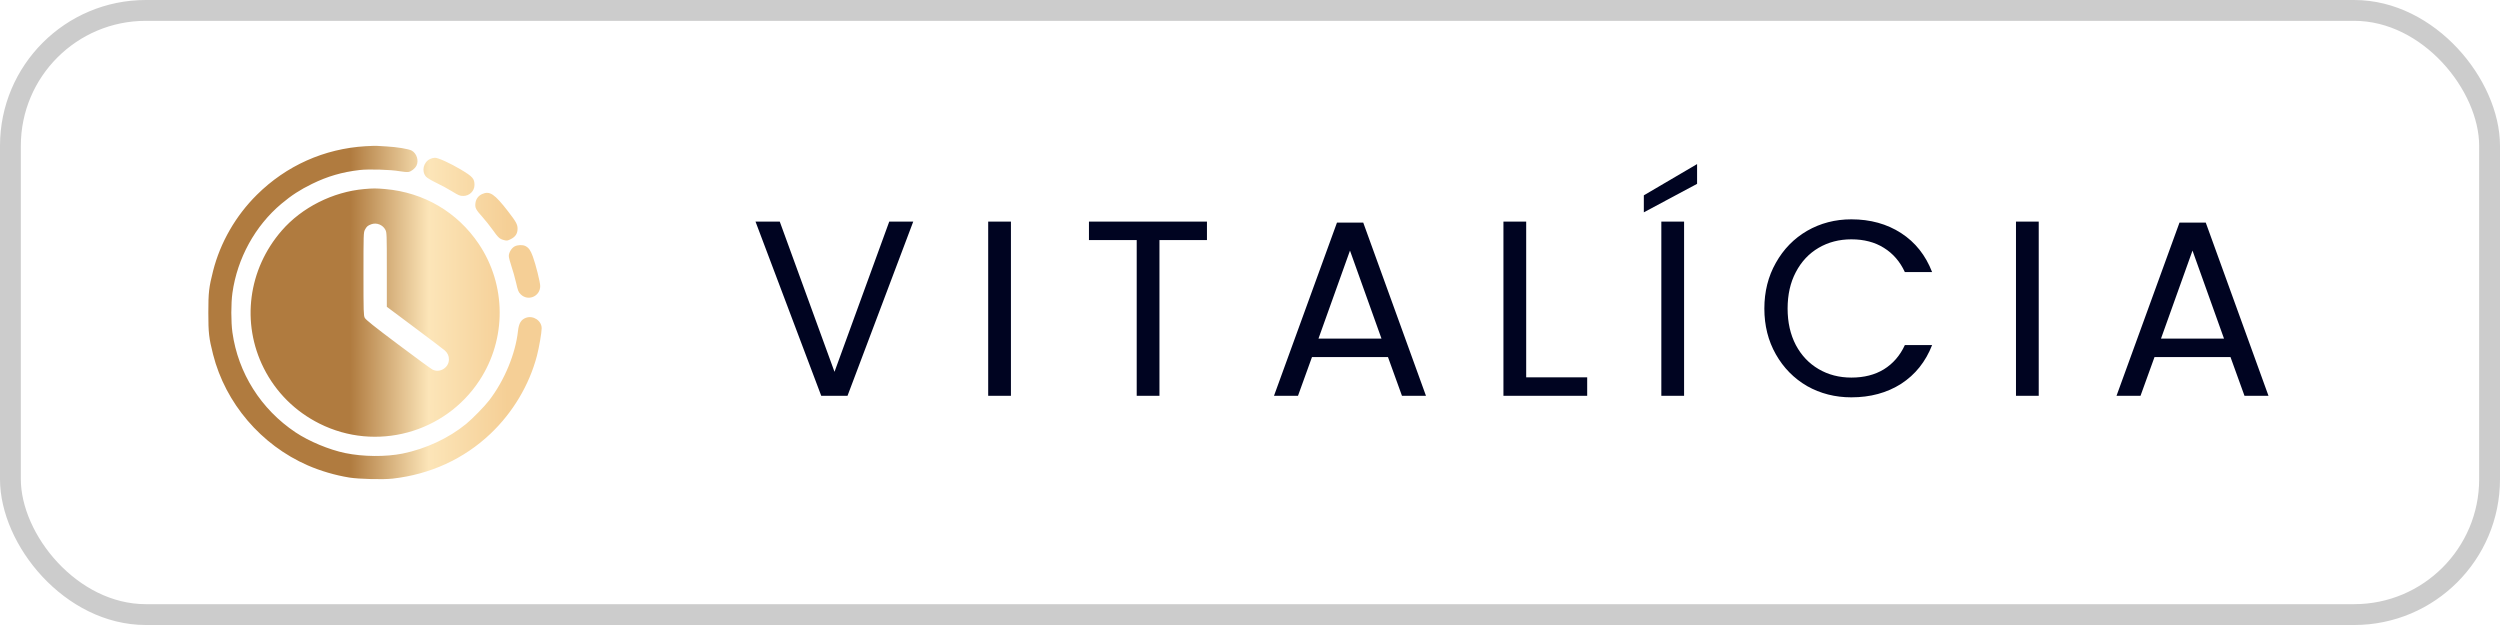
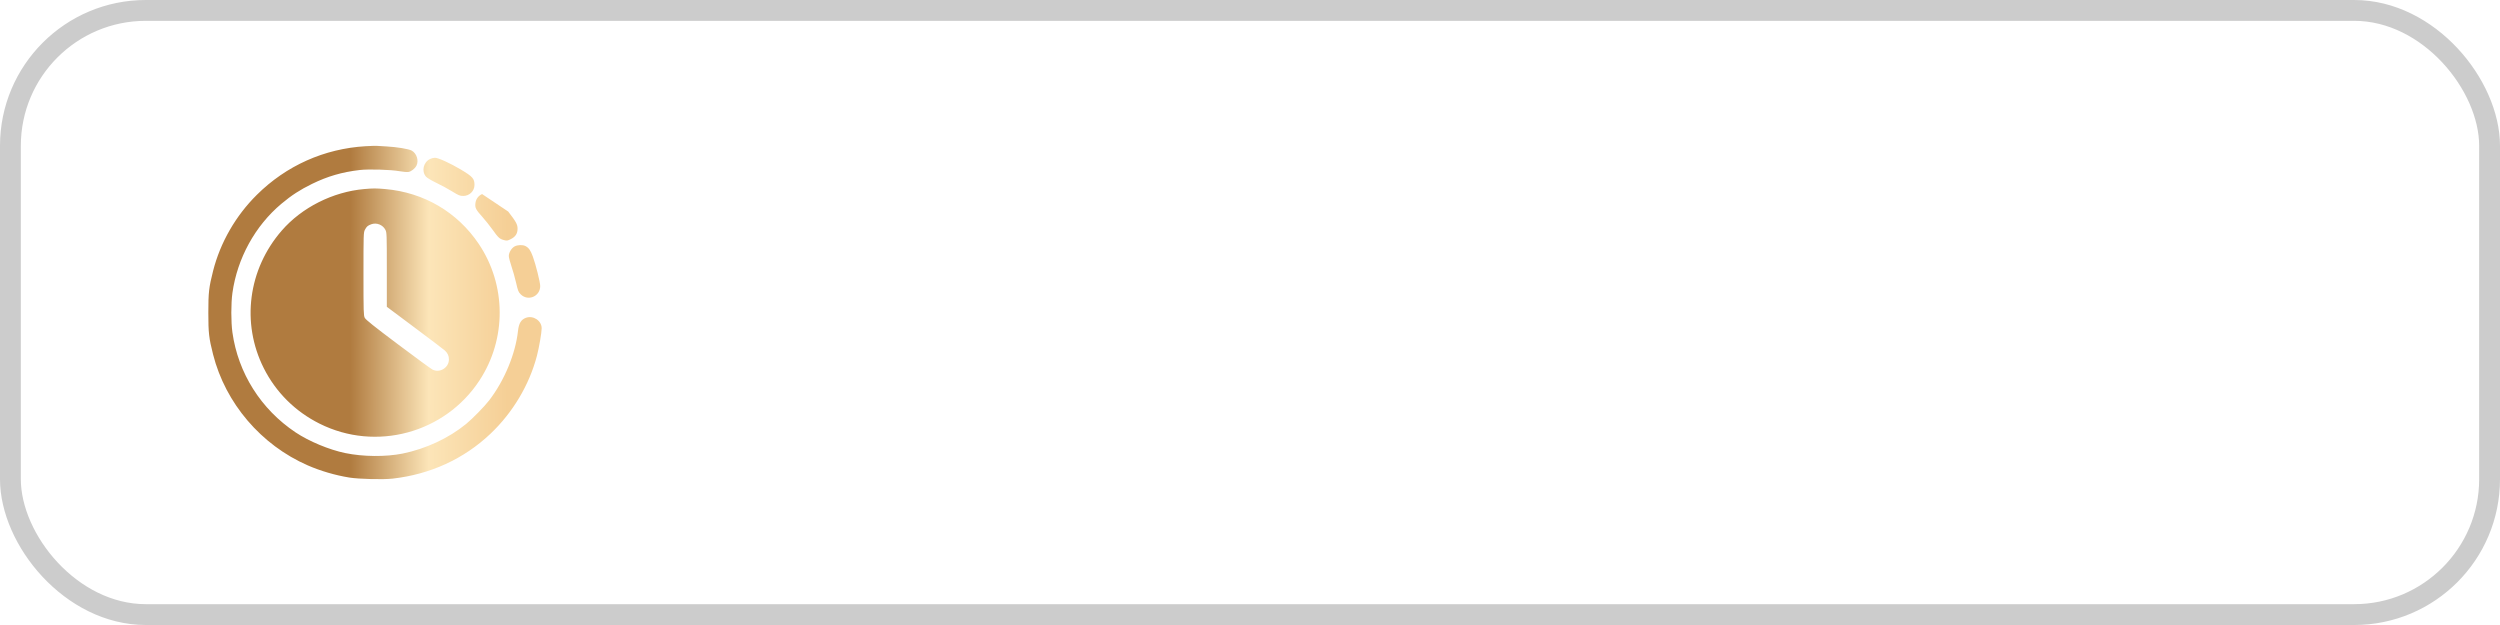
<svg xmlns="http://www.w3.org/2000/svg" width="120" height="30" viewBox="0 0 120 30" fill="none">
  <rect x="0.5" y="0.5" width="119" height="29" rx="6.5" stroke="black" stroke-opacity="0.2" />
-   <path fill-rule="evenodd" clip-rule="evenodd" d="M17.552 7.018C15.566 7.135 13.741 7.95 12.327 9.353C11.311 10.36 10.573 11.645 10.228 13.005C10.028 13.792 10 14.039 10 15.01C10 15.98 10.028 16.227 10.228 17.014C10.822 19.356 12.534 21.362 14.774 22.339C15.386 22.606 16.1 22.815 16.767 22.922C17.237 22.997 18.39 23.026 18.852 22.973C20.65 22.77 22.266 22.029 23.538 20.824C24.613 19.807 25.405 18.479 25.772 17.08C25.876 16.683 26 15.964 26 15.757C26 15.392 25.592 15.124 25.24 15.256C25.01 15.343 24.904 15.52 24.864 15.883C24.744 16.984 24.214 18.261 23.481 19.217C23.262 19.502 22.671 20.107 22.372 20.351C21.537 21.033 20.439 21.545 19.328 21.771C18.524 21.934 17.428 21.925 16.57 21.747C15.801 21.588 14.831 21.184 14.186 20.753C12.526 19.644 11.43 17.909 11.156 15.958C11.086 15.452 11.086 14.567 11.156 14.062C11.389 12.399 12.247 10.837 13.509 9.78C13.991 9.375 14.405 9.107 14.975 8.828C15.726 8.461 16.412 8.261 17.264 8.161C17.697 8.11 18.769 8.142 19.18 8.218C19.353 8.249 19.546 8.266 19.609 8.254C19.744 8.229 19.918 8.092 19.989 7.954C20.113 7.715 20.004 7.364 19.765 7.23C19.62 7.149 19.051 7.055 18.538 7.028C18.352 7.019 18.153 7.007 18.095 7.002C18.037 6.997 17.793 7.004 17.552 7.018ZM20.643 7.631C20.323 7.788 20.224 8.213 20.446 8.476C20.498 8.538 20.699 8.659 20.943 8.776C21.169 8.884 21.512 9.07 21.705 9.189C22.017 9.381 22.076 9.405 22.238 9.405C22.533 9.405 22.775 9.168 22.775 8.879C22.775 8.574 22.688 8.476 22.113 8.134C21.603 7.83 21.034 7.572 20.878 7.573C20.813 7.573 20.707 7.599 20.643 7.631ZM17.48 9.075C15.975 9.209 14.488 9.958 13.523 11.069C11.909 12.926 11.572 15.503 12.66 17.67C13.242 18.828 14.166 19.748 15.337 20.334C18.043 21.69 21.355 20.795 23.016 18.259C24.32 16.268 24.306 13.681 22.982 11.71C21.955 10.182 20.347 9.238 18.496 9.075C18.054 9.036 17.922 9.036 17.48 9.075ZM23.14 9.315C22.954 9.399 22.838 9.563 22.818 9.771C22.798 9.981 22.843 10.066 23.159 10.418C23.296 10.572 23.51 10.839 23.633 11.012C23.914 11.407 23.98 11.468 24.181 11.522C24.33 11.561 24.357 11.558 24.514 11.48C24.741 11.368 24.843 11.213 24.843 10.978C24.843 10.773 24.776 10.65 24.395 10.156C23.735 9.303 23.506 9.149 23.14 9.315ZM17.823 10.764C17.651 10.826 17.596 10.874 17.514 11.034C17.45 11.16 17.447 11.26 17.447 13.149C17.447 14.967 17.452 15.142 17.508 15.254C17.555 15.347 17.934 15.65 19.094 16.521C19.933 17.151 20.681 17.698 20.757 17.738C21.104 17.921 21.548 17.65 21.548 17.255C21.548 17.077 21.49 16.95 21.35 16.822C21.295 16.772 20.647 16.279 19.909 15.728L18.568 14.726V12.946C18.568 11.244 18.565 11.16 18.499 11.031C18.376 10.791 18.075 10.672 17.823 10.764ZM24.702 11.827C24.554 11.906 24.424 12.12 24.423 12.287C24.423 12.355 24.479 12.575 24.548 12.776C24.617 12.977 24.718 13.336 24.773 13.574C24.86 13.957 24.885 14.02 24.992 14.126C25.343 14.477 25.93 14.229 25.93 13.73C25.93 13.549 25.714 12.684 25.574 12.307C25.465 12.012 25.381 11.894 25.222 11.811C25.09 11.743 24.847 11.75 24.702 11.827Z" fill="url(#paint0_linear_213_401)" />
-   <path d="M43.836 10.636L40.68 19H39.42L36.264 10.636H37.428L40.056 17.848L42.684 10.636H43.836ZM48.525 10.636V19H47.433V10.636H48.525ZM57.934 10.636V11.524H55.654V19H54.562V11.524H52.27V10.636H57.934ZM66.623 17.14H62.975L62.303 19H61.151L64.175 10.684H65.435L68.447 19H67.295L66.623 17.14ZM66.311 16.252L64.799 12.028L63.287 16.252H66.311ZM73.257 18.112H76.185V19H72.165V10.636H73.257V18.112ZM80.836 10.636V19H79.744V10.636H80.836ZM81.46 8.824L78.904 10.192V9.376L81.46 7.876V8.824ZM84.689 14.812C84.689 13.996 84.873 13.264 85.241 12.616C85.609 11.96 86.109 11.448 86.741 11.08C87.381 10.712 88.089 10.528 88.865 10.528C89.777 10.528 90.573 10.748 91.253 11.188C91.933 11.628 92.429 12.252 92.741 13.06H91.433C91.201 12.556 90.865 12.168 90.425 11.896C89.993 11.624 89.473 11.488 88.865 11.488C88.281 11.488 87.757 11.624 87.293 11.896C86.829 12.168 86.465 12.556 86.201 13.06C85.937 13.556 85.805 14.14 85.805 14.812C85.805 15.476 85.937 16.06 86.201 16.564C86.465 17.06 86.829 17.444 87.293 17.716C87.757 17.988 88.281 18.124 88.865 18.124C89.473 18.124 89.993 17.992 90.425 17.728C90.865 17.456 91.201 17.068 91.433 16.564H92.741C92.429 17.364 91.933 17.984 91.253 18.424C90.573 18.856 89.777 19.072 88.865 19.072C88.089 19.072 87.381 18.892 86.741 18.532C86.109 18.164 85.609 17.656 85.241 17.008C84.873 16.36 84.689 15.628 84.689 14.812ZM97.859 10.636V19H96.767V10.636H97.859ZM107.064 17.14H103.416L102.744 19H101.592L104.616 10.684H105.876L108.888 19H107.736L107.064 17.14ZM106.752 16.252L105.24 12.028L103.728 16.252H106.752Z" fill="#000421" />
+   <path fill-rule="evenodd" clip-rule="evenodd" d="M17.552 7.018C15.566 7.135 13.741 7.95 12.327 9.353C11.311 10.36 10.573 11.645 10.228 13.005C10.028 13.792 10 14.039 10 15.01C10 15.98 10.028 16.227 10.228 17.014C10.822 19.356 12.534 21.362 14.774 22.339C15.386 22.606 16.1 22.815 16.767 22.922C17.237 22.997 18.39 23.026 18.852 22.973C20.65 22.77 22.266 22.029 23.538 20.824C24.613 19.807 25.405 18.479 25.772 17.08C25.876 16.683 26 15.964 26 15.757C26 15.392 25.592 15.124 25.24 15.256C25.01 15.343 24.904 15.52 24.864 15.883C24.744 16.984 24.214 18.261 23.481 19.217C23.262 19.502 22.671 20.107 22.372 20.351C21.537 21.033 20.439 21.545 19.328 21.771C18.524 21.934 17.428 21.925 16.57 21.747C15.801 21.588 14.831 21.184 14.186 20.753C12.526 19.644 11.43 17.909 11.156 15.958C11.086 15.452 11.086 14.567 11.156 14.062C11.389 12.399 12.247 10.837 13.509 9.78C13.991 9.375 14.405 9.107 14.975 8.828C15.726 8.461 16.412 8.261 17.264 8.161C17.697 8.11 18.769 8.142 19.18 8.218C19.353 8.249 19.546 8.266 19.609 8.254C19.744 8.229 19.918 8.092 19.989 7.954C20.113 7.715 20.004 7.364 19.765 7.23C19.62 7.149 19.051 7.055 18.538 7.028C18.352 7.019 18.153 7.007 18.095 7.002C18.037 6.997 17.793 7.004 17.552 7.018ZM20.643 7.631C20.323 7.788 20.224 8.213 20.446 8.476C20.498 8.538 20.699 8.659 20.943 8.776C21.169 8.884 21.512 9.07 21.705 9.189C22.017 9.381 22.076 9.405 22.238 9.405C22.533 9.405 22.775 9.168 22.775 8.879C22.775 8.574 22.688 8.476 22.113 8.134C21.603 7.83 21.034 7.572 20.878 7.573C20.813 7.573 20.707 7.599 20.643 7.631ZM17.48 9.075C15.975 9.209 14.488 9.958 13.523 11.069C11.909 12.926 11.572 15.503 12.66 17.67C13.242 18.828 14.166 19.748 15.337 20.334C18.043 21.69 21.355 20.795 23.016 18.259C24.32 16.268 24.306 13.681 22.982 11.71C21.955 10.182 20.347 9.238 18.496 9.075C18.054 9.036 17.922 9.036 17.48 9.075ZM23.14 9.315C22.954 9.399 22.838 9.563 22.818 9.771C22.798 9.981 22.843 10.066 23.159 10.418C23.296 10.572 23.51 10.839 23.633 11.012C23.914 11.407 23.98 11.468 24.181 11.522C24.33 11.561 24.357 11.558 24.514 11.48C24.741 11.368 24.843 11.213 24.843 10.978C24.843 10.773 24.776 10.65 24.395 10.156ZM17.823 10.764C17.651 10.826 17.596 10.874 17.514 11.034C17.45 11.16 17.447 11.26 17.447 13.149C17.447 14.967 17.452 15.142 17.508 15.254C17.555 15.347 17.934 15.65 19.094 16.521C19.933 17.151 20.681 17.698 20.757 17.738C21.104 17.921 21.548 17.65 21.548 17.255C21.548 17.077 21.49 16.95 21.35 16.822C21.295 16.772 20.647 16.279 19.909 15.728L18.568 14.726V12.946C18.568 11.244 18.565 11.16 18.499 11.031C18.376 10.791 18.075 10.672 17.823 10.764ZM24.702 11.827C24.554 11.906 24.424 12.12 24.423 12.287C24.423 12.355 24.479 12.575 24.548 12.776C24.617 12.977 24.718 13.336 24.773 13.574C24.86 13.957 24.885 14.02 24.992 14.126C25.343 14.477 25.93 14.229 25.93 13.73C25.93 13.549 25.714 12.684 25.574 12.307C25.465 12.012 25.381 11.894 25.222 11.811C25.09 11.743 24.847 11.75 24.702 11.827Z" fill="url(#paint0_linear_213_401)" />
  <defs>
    <linearGradient id="paint0_linear_213_401" x1="24.364" y1="11.897" x2="16.817" y2="11.885" gradientUnits="userSpaceOnUse">
      <stop stop-color="#F5CF96" />
      <stop offset="0.5" stop-color="#FCE5B8" />
      <stop offset="1" stop-color="#B07B3F" />
    </linearGradient>
  </defs>
</svg>